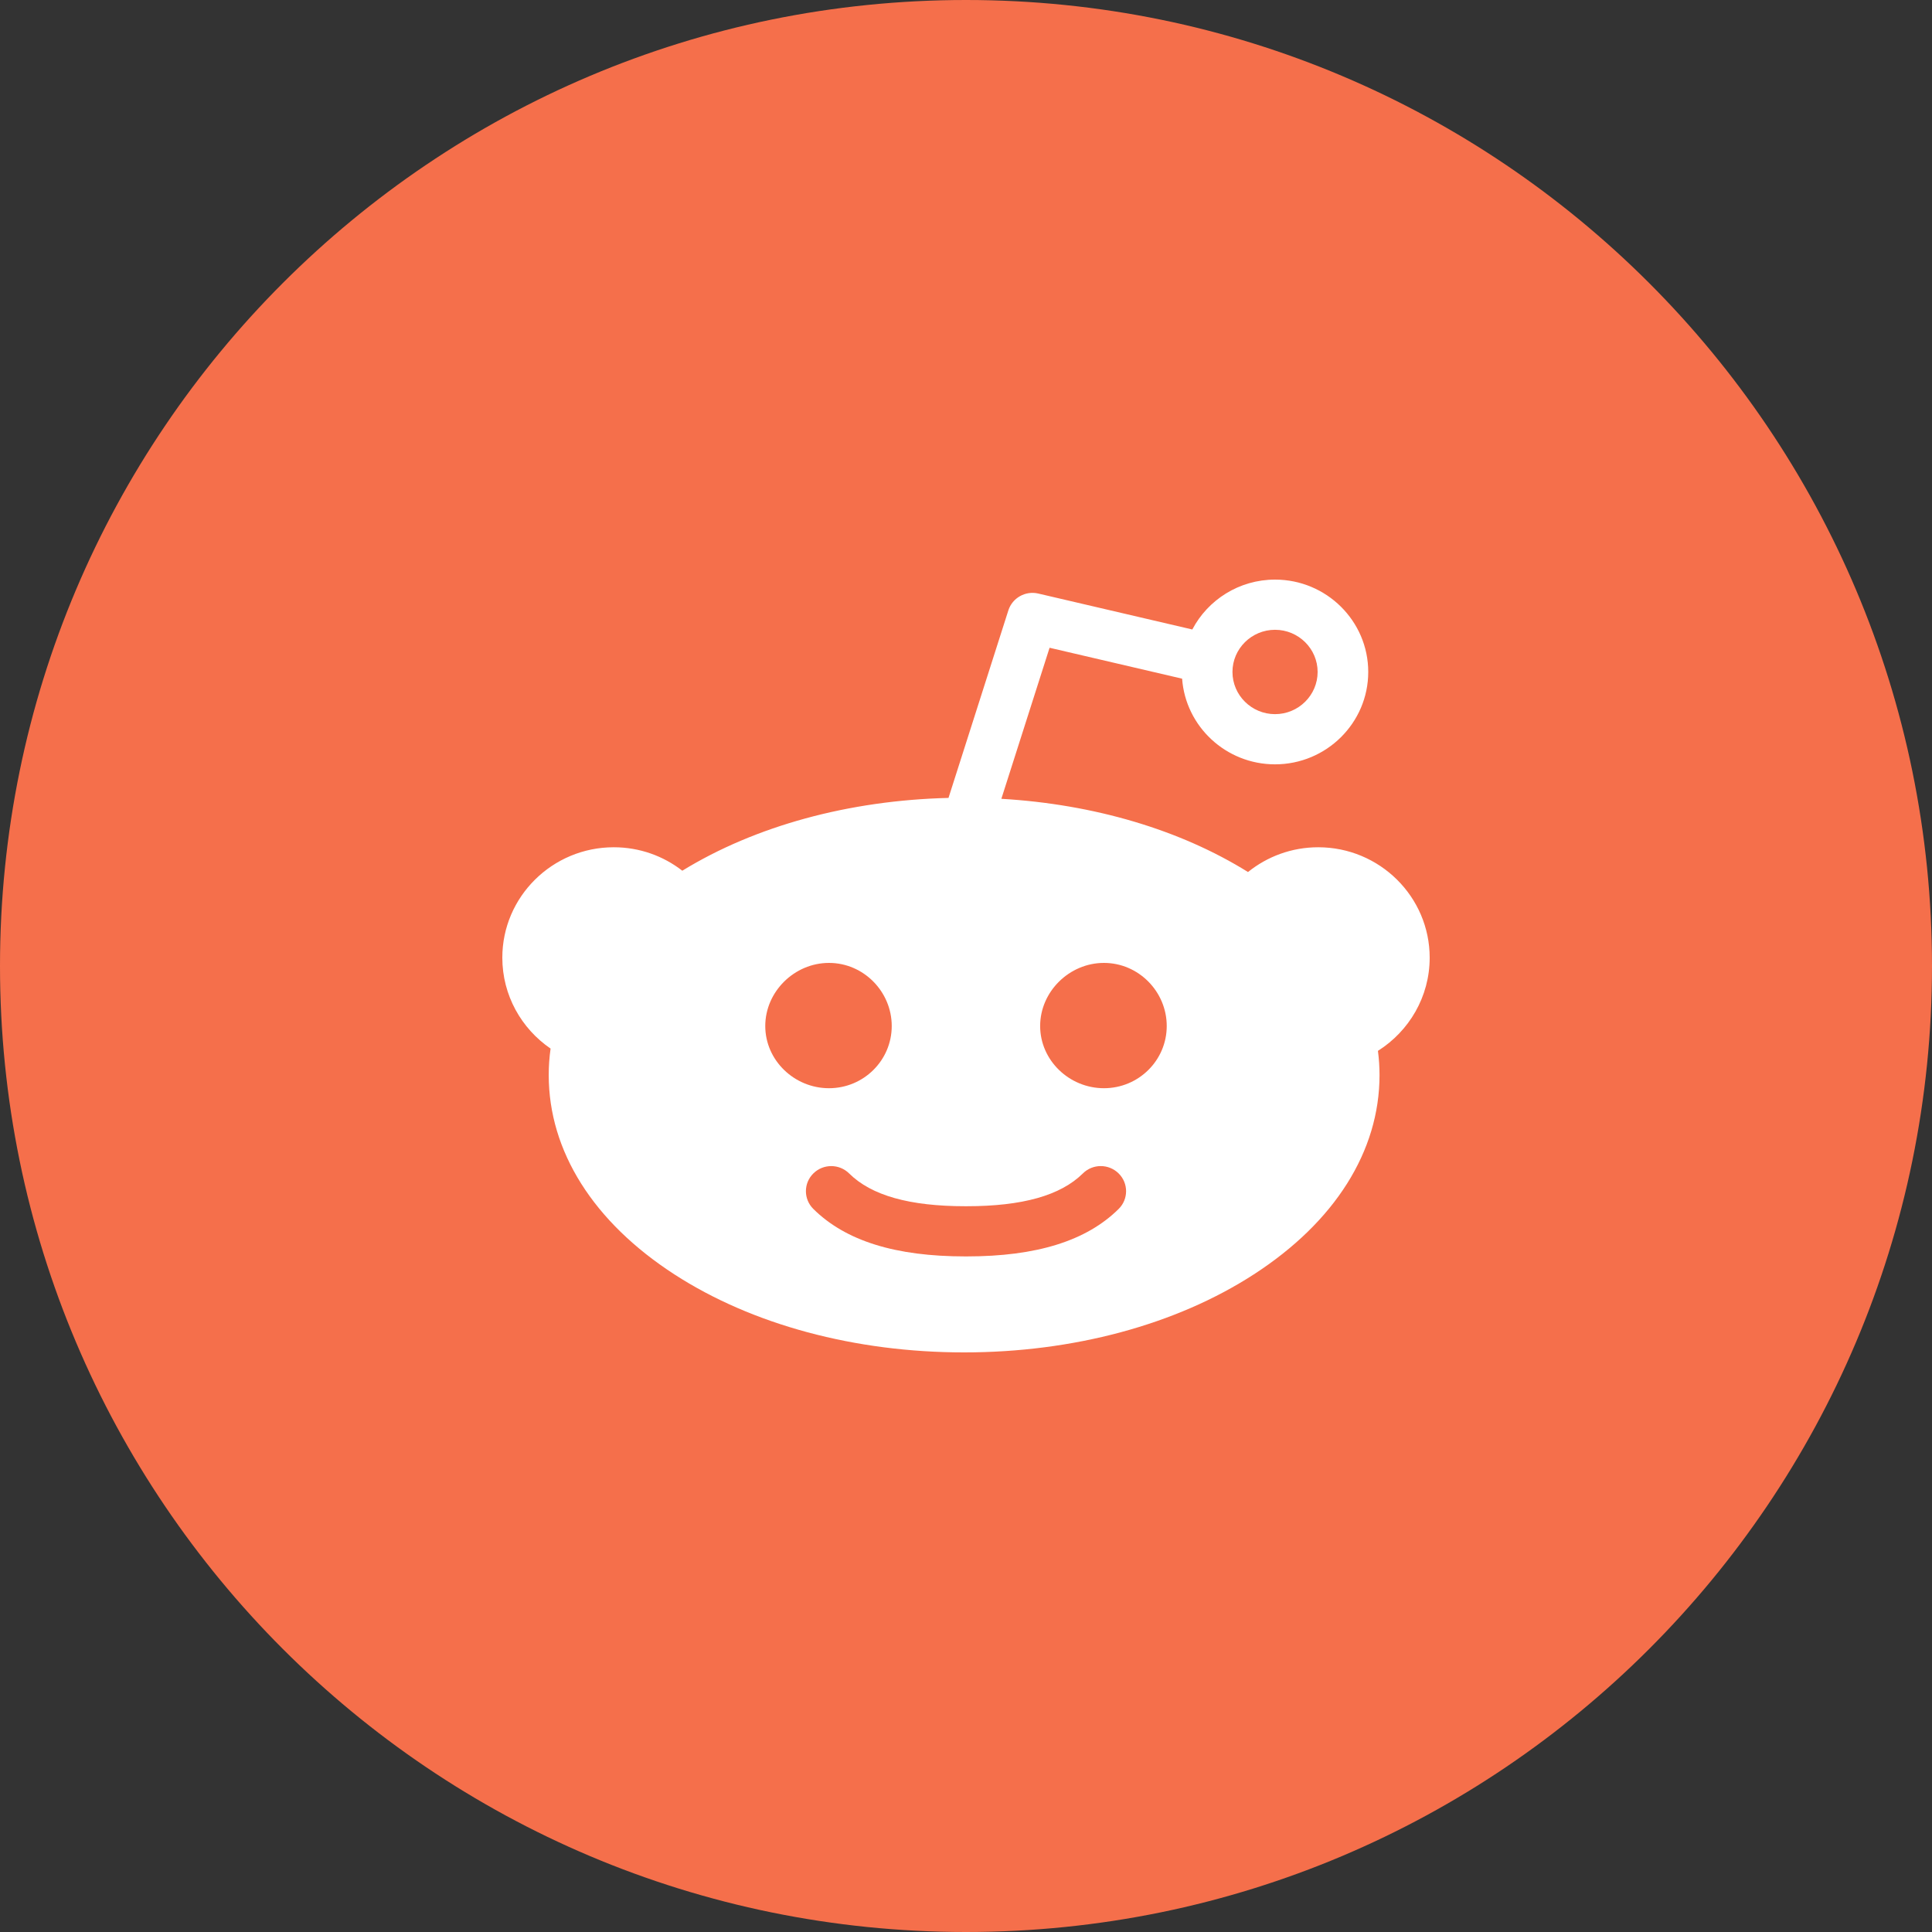
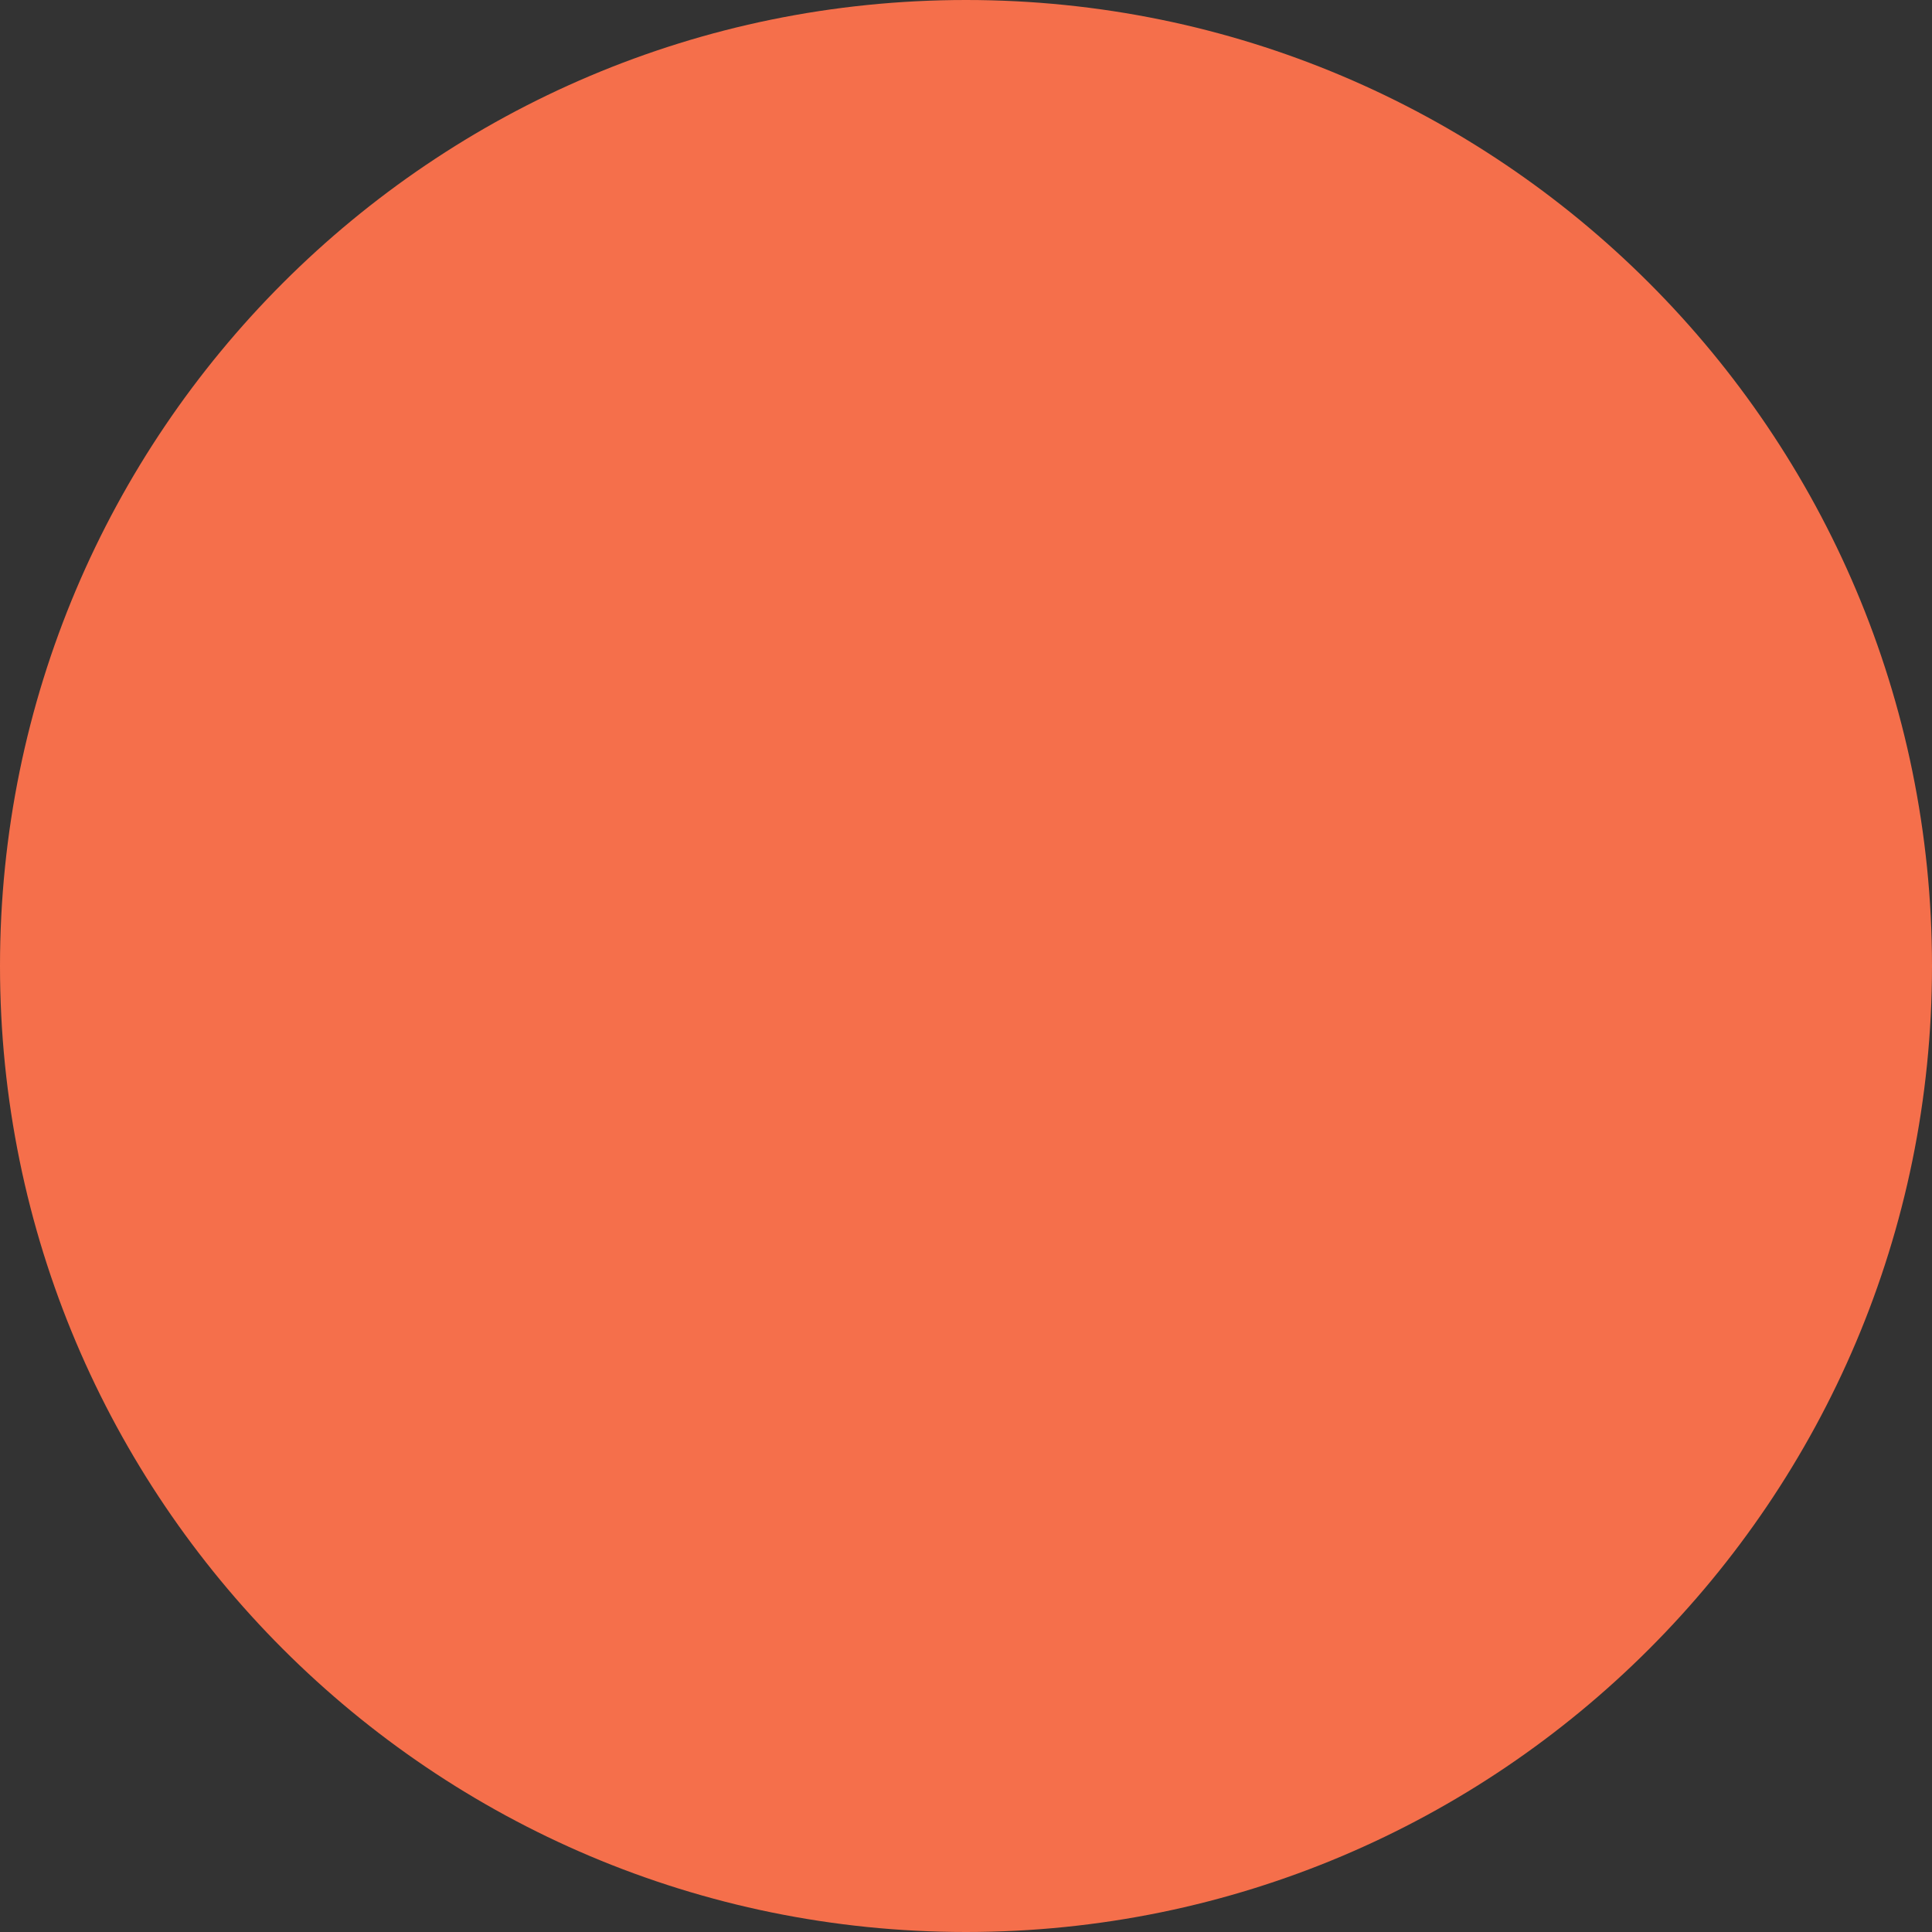
<svg xmlns="http://www.w3.org/2000/svg" width="50" height="50" viewBox="0 0 50 50" fill="none">
  <rect x="0" y="0" width="50" height="50" fill="#333333" stroke="none" />
  <path d="M25 50C38.807 50 50 38.807 50 25C50 11.193 38.807 0 25 0C11.193 0 0 11.193 0 25C0 38.807 11.193 50 25 50Z" fill="#F56F4B" />
-   <path fill-rule="evenodd" clip-rule="evenodd" d="M28.57 28.163C27.673 28.163 26.919 27.442 26.919 26.553C26.919 25.664 27.673 24.92 28.57 24.92C29.467 24.92 30.195 25.664 30.195 26.553C30.195 27.442 29.467 28.163 28.57 28.163ZM28.951 31.287C28.116 32.114 26.827 32.516 25.012 32.516C25.008 32.516 25.004 32.516 24.999 32.516C24.995 32.516 24.991 32.516 24.986 32.516C23.172 32.516 21.884 32.114 21.049 31.287C20.793 31.033 20.793 30.622 21.049 30.369C21.305 30.115 21.72 30.115 21.976 30.369C22.552 30.939 23.537 31.217 24.986 31.217C24.991 31.217 24.995 31.218 24.999 31.218C25.004 31.218 25.008 31.217 25.012 31.217C26.462 31.217 27.447 30.939 28.024 30.369C28.28 30.114 28.695 30.115 28.951 30.369C29.207 30.623 29.207 31.034 28.951 31.287ZM19.805 26.553C19.805 25.665 20.558 24.92 21.454 24.92C22.351 24.92 23.078 25.665 23.078 26.553C23.078 27.442 22.351 28.163 21.454 28.163C20.558 28.163 19.805 27.442 19.805 26.553ZM32.998 16.299C33.605 16.299 34.1 16.789 34.1 17.39C34.1 17.992 33.605 18.482 32.998 18.482C32.391 18.482 31.896 17.992 31.896 17.39C31.896 16.789 32.391 16.299 32.998 16.299ZM37 24.785C37 23.209 35.706 21.927 34.115 21.927C33.427 21.927 32.795 22.168 32.298 22.568C30.54 21.473 28.308 20.813 25.915 20.673L27.163 16.764L30.593 17.564C30.683 18.801 31.727 19.781 32.998 19.781C34.328 19.781 35.41 18.708 35.41 17.39C35.41 16.072 34.328 15 32.998 15C32.068 15 31.259 15.525 30.857 16.291L26.871 15.361C26.538 15.283 26.2 15.473 26.096 15.797L24.547 20.65C21.969 20.713 19.546 21.375 17.658 22.534C17.169 22.154 16.553 21.927 15.884 21.927C14.294 21.927 13 23.209 13 24.785C13 25.759 13.495 26.621 14.249 27.137C14.217 27.363 14.201 27.591 14.201 27.823C14.201 29.793 15.357 31.625 17.455 32.982C19.466 34.284 22.129 35 24.951 35C27.773 35 30.436 34.284 32.447 32.982C34.546 31.625 35.702 29.793 35.702 27.823C35.702 27.612 35.688 27.403 35.661 27.196C36.465 26.689 37 25.797 37 24.785Z" fill="white" />
</svg>